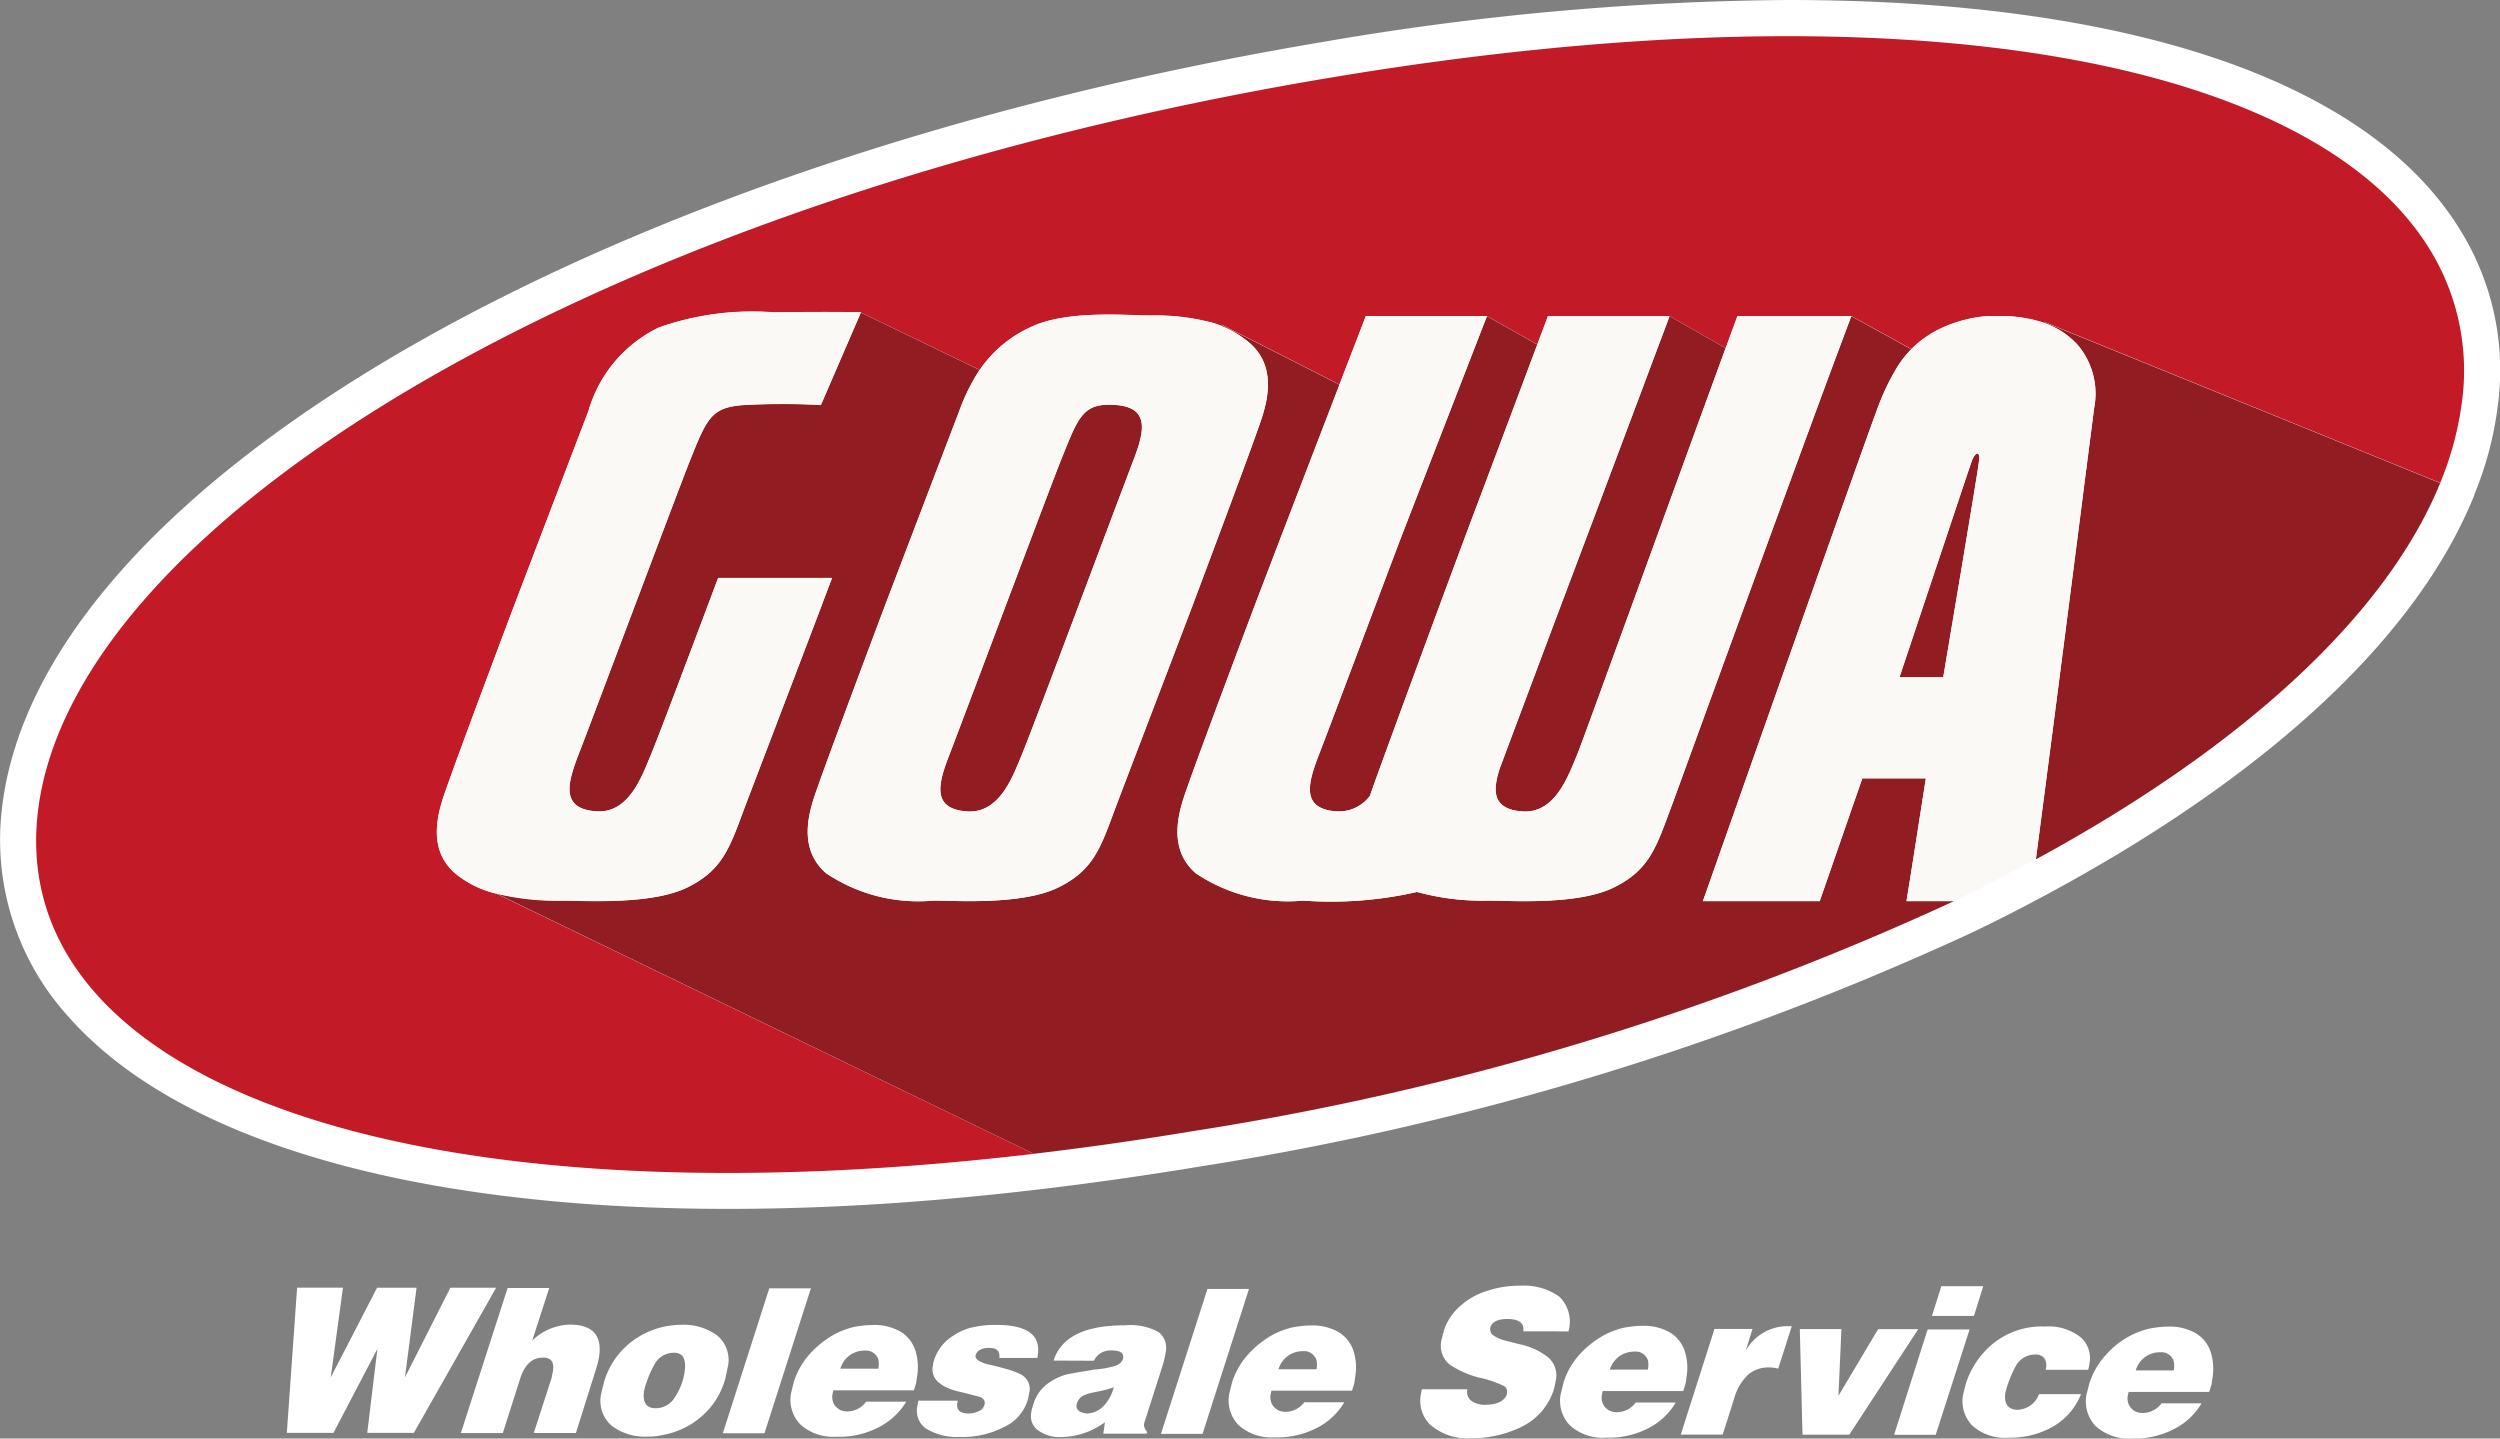
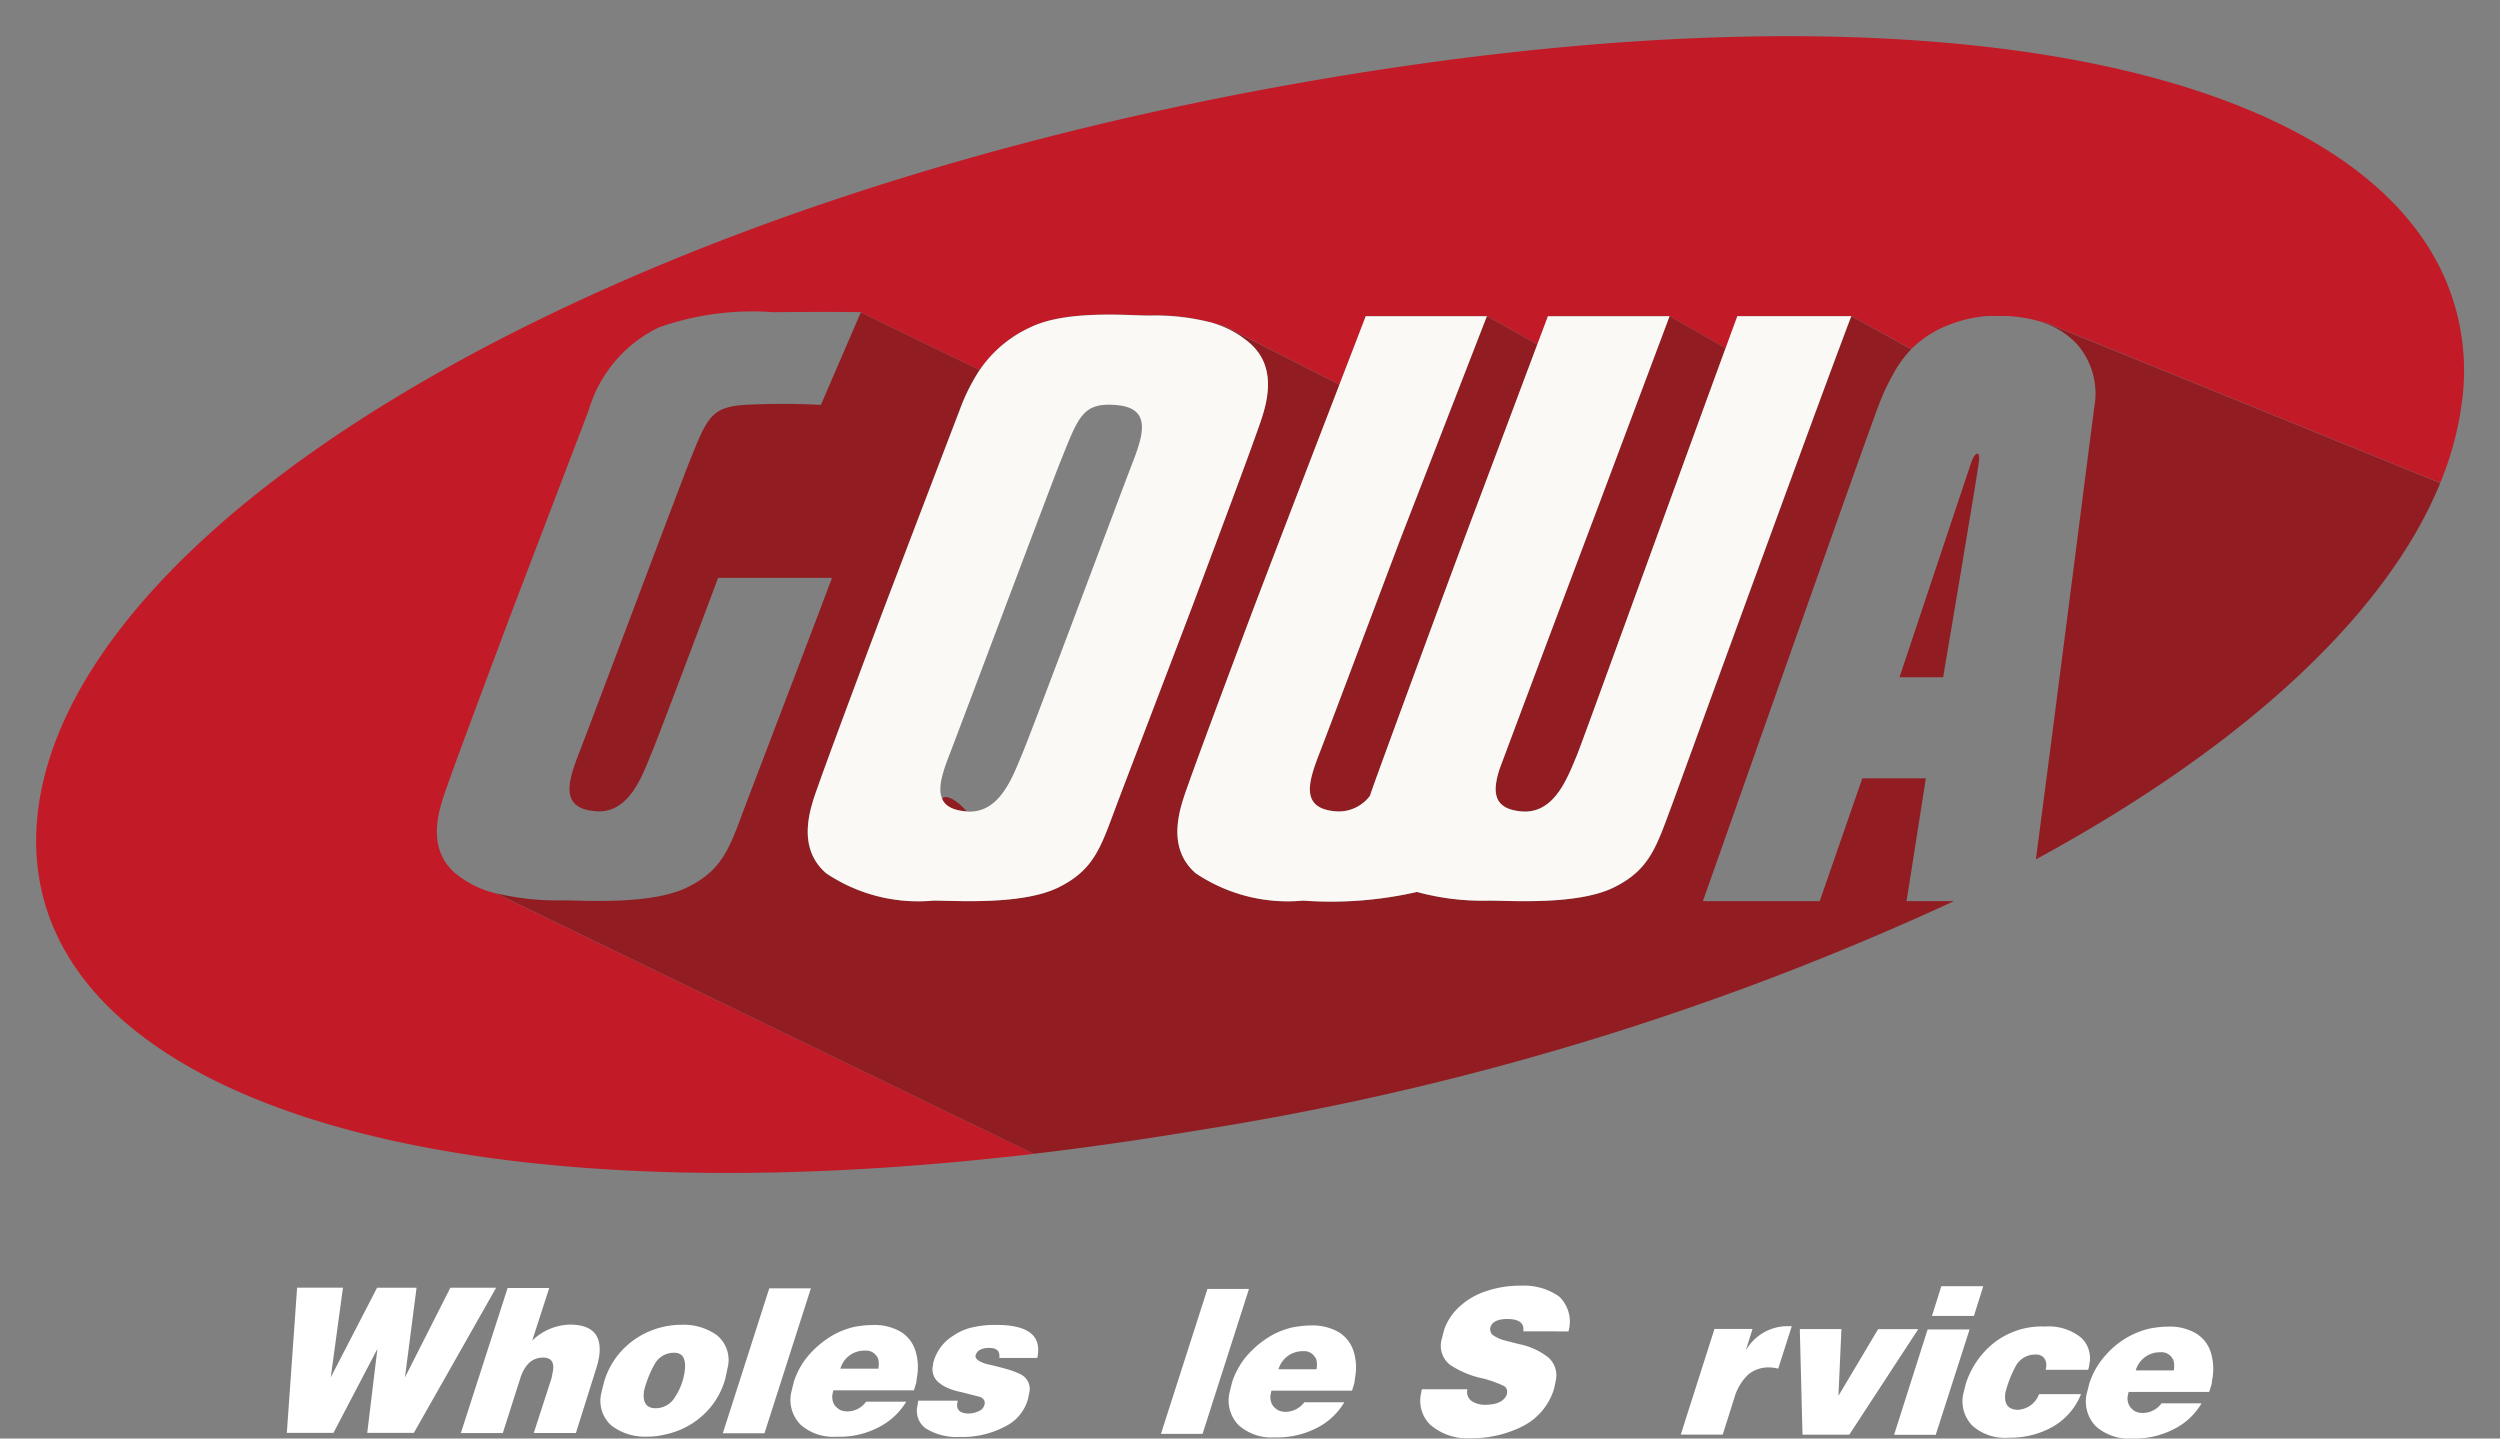
<svg xmlns="http://www.w3.org/2000/svg" width="83.42" height="48" viewBox="0 0 83.42 48">
  <rect x="0" y="0" width="83.42" height="48" fill="#808080" stroke="none" />
  <g id="グループ_11" data-name="グループ 11" transform="translate(0)">
    <g id="グループ_9" data-name="グループ 9">
-       <path id="パス_1" data-name="パス 1" d="M83.338,13.606a11.47,11.47,0,0,1-.758,2.857c-.012.038-.026.077-.038.111l0,0c-1.9,4.657-6.752,9.2-14.028,13.155-.9.49-1.835.971-2.784,1.422l0,0c-.012,0-.025.012-.038.017a97.223,97.223,0,0,1-25.6,7.748c-1.809.3-3.64.562-5.449.775-2.3.272-4.534.46-6.633.558-1.268.06-2.52.089-3.729.089-10.536,0-18.353-2.278-22-6.416a8.775,8.775,0,0,1-2.2-7.071C1.438,16.164,19.97,5.458,44.142,1.4A94.807,94.807,0,0,1,59.655,0C71.422,0,79.472,2.869,82.329,8.08A8.866,8.866,0,0,1,83.338,13.606Z" fill="#fff" />
      <path id="パス_2" data-name="パス 2" d="M55.233,10.55h0Z" fill="none" />
      <path id="パス_3" data-name="パス 3" d="M49.181,10.55h0Z" fill="none" />
      <path id="パス_4" data-name="パス 4" d="M81.273,8.659C77.712,2.169,64.2-.734,44.341,2.6,20.1,6.661,2.508,17.307,1.274,27.01c-1.013,8,9.405,12.855,26.672,12.04,2.085-.1,4.273-.281,6.549-.549l-17.95-8.691a3.367,3.367,0,0,1-1.357-.674c-1.056-.918-.468-2.323-.241-2.976.258-.739,1.234-3.364,2.178-5.871,1.166-3.06,2.392-6.268,2.512-6.58a4.464,4.464,0,0,1,2.35-2.785,9.38,9.38,0,0,1,3.813-.507c.345,0,1.684-.021,2.928,0l0,.01,3.962,1.916a4.111,4.111,0,0,1,1.676-1.418c1.208-.595,3.281-.4,4.006-.4a7.4,7.4,0,0,1,1.986.217h0l.01,0a3.533,3.533,0,0,1,.389.129l.048-.02,3.89,1.979c.438-1.136.773-2,.879-2.285h4.044l1.679.948c.131-.352.254-.674.356-.947h4.059l1.872,1.072c.143-.394.277-.755.393-1.072h3.8l2,1.1a3.65,3.65,0,0,1,1.065-.728,4.5,4.5,0,0,1,1.471-.373h.663a4.763,4.763,0,0,1,1.2.213l.03-.02,13.219,5.374a10.6,10.6,0,0,0,.72-2.665A7.713,7.713,0,0,0,81.273,8.659Z" fill="#c21a27" />
      <path id="パス_5" data-name="パス 5" d="M53.31,16.946c-.877,2.312-2.489,6.609-3.274,8.716-.234.738-.236,1.341.755,1.412,1.115.079,1.547-1.2,1.843-1.906.16-.385,3.3-9.056,4.928-13.5.006-.017.011-.032.019-.049l-1.872-1.072c-.024.061-.047.126-.072.193Z" fill="#911d22" />
-       <path id="パス_6" data-name="パス 6" d="M32.261,27.074c1.114.079,1.546-1.2,1.841-1.906.342-.812,3.373-8.926,3.65-9.634.386-.992.722-1.936-.533-2.024-1.112-.081-1.244.418-1.84,1.9-.327.817-3.372,8.927-3.649,9.637C31.34,26.044,31.007,26.984,32.261,27.074Z" fill="#911d22" />
+       <path id="パス_6" data-name="パス 6" d="M32.261,27.074C31.34,26.044,31.007,26.984,32.261,27.074Z" fill="#911d22" />
      <path id="パス_7" data-name="パス 7" d="M65.79,15.392c-.1.3-.514,1.534-.514,1.534L63.382,22.6h1.457s1.169-6.9,1.2-7.241S65.894,15.1,65.79,15.392Z" fill="#911d22" />
      <path id="パス_8" data-name="パス 8" d="M63.618,30.051l.133-.821.511-3.258h-2.12l-.232.667-1.172,3.38-.015.041,0,.008h-3.9l.077-.219.581-1.643S62.369,14.322,62.7,13.49a7.507,7.507,0,0,1,.5-1.058,3.615,3.615,0,0,1,.576-.779l-2-1.1c-.156.411-.375,1-.639,1.705-1.706,4.6-5.246,14.347-5.35,14.619-.514,1.37-.725,2.143-1.938,2.738s-3.438.437-4.164.437a8.252,8.252,0,0,1-2.4-.289,12.876,12.876,0,0,1-3.8.289,5.5,5.5,0,0,1-3.584-.914c-1.055-.918-.468-2.323-.241-2.976.258-.739,1.236-3.364,2.178-5.871.735-1.932,2-5.215,2.86-7.453h0L40.8,10.857l-.048.02a3.249,3.249,0,0,1,.772.431c.057.044.117.09.172.138,1.057.919.468,2.325.24,2.974-.259.742-1.236,3.366-2.178,5.872-1.164,3.062-2.394,6.269-2.509,6.583-.515,1.37-.727,2.143-1.939,2.738s-3.439.437-4.165.437a5.5,5.5,0,0,1-3.583-.914c-1.058-.918-.471-2.323-.243-2.976.258-.739,1.236-3.364,2.177-5.868,1.168-3.063,2.394-6.271,2.512-6.583a6.524,6.524,0,0,1,.676-1.366l-3.962-1.916L27.391,13.51a24.466,24.466,0,0,0-2.546,0c-1.114.077-1.247.418-1.841,1.9-.328.817-3.373,8.927-3.651,9.637-.386.993-.719,1.933.537,2.023,1.112.079,1.542-1.2,1.837-1.906.2-.468,1.294-3.373,2.235-5.881h3.8c-.126.333-.253.669-.377,1-1.165,3.065-2.391,6.272-2.51,6.586-.515,1.37-.727,2.143-1.937,2.738s-3.439.437-4.167.437a8.723,8.723,0,0,1-2.227-.24L34.495,38.5q2.617-.308,5.389-.769A95.434,95.434,0,0,0,65.2,30.069H63.617Z" fill="#911d22" />
      <path id="パス_9" data-name="パス 9" d="M49.548,10.727l-2.813,7.248c-1.022,2.707-2.484,6.595-2.673,7.076-.386.993-.722,1.933.531,2.023a1.3,1.3,0,0,0,1.122-.519c.05-.15.1-.282.137-.394.261-.739,2.452-6.709,3.4-9.215.083-.216,1.239-3.294,2.022-5.385.01-.02.016-.042.024-.062l-1.679-.948h0Z" fill="#911d22" />
      <path id="パス_10" data-name="パス 10" d="M68.174,10.764a2.728,2.728,0,0,1,1.13.718,2.515,2.515,0,0,1,.572,2.14c-.014.125-.144,1.128-.318,2.478-.412,3.237-1.089,8.475-1.089,8.475l-.535,4.1c6.968-3.785,11.706-8.183,13.49-12.555L68.2,10.744Z" fill="#911d22" />
      <path id="パス_11" data-name="パス 11" d="M29.5,20.293c-.941,2.5-1.919,5.129-2.177,5.868-.229.652-.815,2.058.243,2.976a5.5,5.5,0,0,0,3.583.914c.726,0,2.955.157,4.165-.437s1.424-1.369,1.939-2.738c.115-.314,1.345-3.521,2.509-6.583.942-2.506,1.919-5.13,2.178-5.872.228-.649.817-2.055-.24-2.974-.055-.048-.115-.094-.172-.138a3.25,3.25,0,0,0-.772-.431,3.531,3.531,0,0,0-.389-.129l-.01,0h0a7.4,7.4,0,0,0-1.986-.217c-.725,0-2.8-.2-4.006.4a4.111,4.111,0,0,0-1.676,1.418,6.523,6.523,0,0,0-.676,1.366C31.892,14.022,30.667,17.23,29.5,20.293Zm5.88-4.879c.6-1.486.729-1.985,1.84-1.9,1.255.088.919,1.032.533,2.024-.277.709-3.307,8.823-3.65,9.634-.3.7-.727,1.985-1.841,1.906-1.254-.09-.921-1.03-.531-2.023C32.007,24.341,35.052,16.231,35.379,15.414Z" fill="#fbf9f5" />
-       <path id="パス_12" data-name="パス 12" d="M22.939,29.614c1.21-.6,1.422-1.369,1.937-2.738.119-.314,1.345-3.521,2.51-6.586.125-.333.252-.669.377-1h-3.8c-.941,2.508-2.038,5.413-2.235,5.881-.3.7-.726,1.985-1.837,1.906-1.256-.09-.923-1.03-.537-2.023.279-.71,3.324-8.82,3.651-9.637.594-1.486.727-1.827,1.841-1.9a24.466,24.466,0,0,1,2.546,0l1.333-3.082,0-.01c-1.245-.021-2.583,0-2.928,0a9.38,9.38,0,0,0-3.813.507,4.464,4.464,0,0,0-2.35,2.785c-.12.313-1.346,3.52-2.512,6.58-.944,2.507-1.919,5.132-2.178,5.871-.227.652-.815,2.058.241,2.976a3.367,3.367,0,0,0,1.357.674,8.723,8.723,0,0,0,2.227.24C19.5,30.051,21.727,30.207,22.939,29.614Z" fill="#fbf9f5" />
      <path id="パス_13" data-name="パス 13" d="M41.833,20.29c-.942,2.507-1.92,5.132-2.178,5.871-.226.652-.814,2.058.241,2.976a5.5,5.5,0,0,0,3.584.914,12.876,12.876,0,0,0,3.8-.289,8.252,8.252,0,0,0,2.4.289c.726,0,2.955.157,4.164-.437s1.424-1.369,1.938-2.738c.1-.272,3.644-10.016,5.35-14.619.264-.708.482-1.294.639-1.705h-3.8c-.116.317-.25.678-.393,1.072-.007.017-.012.032-.019.049-1.627,4.44-4.767,13.111-4.928,13.5-.3.7-.728,1.985-1.843,1.906C49.8,27,49.8,26.4,50.037,25.662c.785-2.106,2.4-6.4,3.274-8.716l2.326-6.2c.025-.066.047-.132.072-.193H51.65c-.1.274-.225.6-.356.947-.008.021-.014.042-.024.062-.783,2.091-1.939,5.169-2.022,5.385-.944,2.506-3.135,8.475-3.4,9.215-.04.112-.087.244-.137.394a1.3,1.3,0,0,1-1.122.519c-1.253-.09-.918-1.03-.531-2.023.189-.481,1.651-4.369,2.673-7.076l2.813-7.248.068-.175H45.571c-.106.282-.441,1.149-.879,2.285h0C43.831,15.075,42.568,18.357,41.833,20.29Z" fill="#fbf9f5" />
-       <path id="パス_14" data-name="パス 14" d="M69.558,16.1c.175-1.35.3-2.353.318-2.478a2.515,2.515,0,0,0-.572-2.14,2.728,2.728,0,0,0-1.13-.718,4.763,4.763,0,0,0-1.2-.213h-.663a4.5,4.5,0,0,0-1.471.373A3.388,3.388,0,0,0,63.2,12.432a7.506,7.506,0,0,0-.5,1.058c-.331.833-5.223,14.717-5.223,14.717L56.9,29.85l-.077.219h3.9l0-.008.015-.041,1.172-3.38.232-.667h2.12l-.511,3.258-.133.821v.017H65.2q1.418-.681,2.732-1.4l.535-4.1S69.146,19.337,69.558,16.1Zm-3.514-.744c-.036.341-1.2,7.241-1.2,7.241H63.382l1.895-5.671s.409-1.238.514-1.534S66.08,15.014,66.043,15.356Z" fill="#fbf9f5" />
    </g>
    <g id="グループ_10" data-name="グループ 10">
      <path id="パス_15" data-name="パス 15" d="M9.914,42.967l1.53,0-.407,2.992,1.546-2.991,1.317,0-.387,2.992,1.515-2.992,1.528,0L13.81,47.811l-1.556,0,.339-2.8-1.466,2.8H9.571Z" fill="#fff" />
      <path id="パス_16" data-name="パス 16" d="M16.938,42.978l1.389,0-.569,1.757a1.852,1.852,0,0,1,1.259-.535q1.127,0,.975,1.062a2.813,2.813,0,0,1-.1.409l-.675,2.145H17.811l.594-1.831.049-.255q.063-.429-.333-.43c-.358,0-.615.231-.763.7l-.58,1.818-1.4,0Z" fill="#fff" />
      <path id="パス_17" data-name="パス 17" d="M22.754,44.205a1.906,1.906,0,0,1,1.168.349,1.069,1.069,0,0,1,.354,1.1l-.077.363a2.589,2.589,0,0,1-.616,1.082,2.67,2.67,0,0,1-1.177.714c-.087.026-.2.052-.334.08a2.3,2.3,0,0,1-.473.044,1.834,1.834,0,0,1-1.194-.367,1.1,1.1,0,0,1-.341-1.081l.051-.215.047-.181A2.614,2.614,0,0,1,21.2,44.679,2.754,2.754,0,0,1,22.754,44.205Zm-.256.934a.726.726,0,0,0-.649.371,3.657,3.657,0,0,0-.357.887c-.06.395.071.593.385.593a.745.745,0,0,0,.648-.376,2.05,2.05,0,0,0,.319-.836C22.905,45.353,22.79,45.139,22.5,45.139Z" fill="#fff" />
      <path id="パス_18" data-name="パス 18" d="M25.669,42.989h1.389l-1.549,4.836h-1.39Z" fill="#fff" />
      <path id="パス_19" data-name="パス 19" d="M28.9,46.77l1.339,0a2.244,2.244,0,0,1-.86.823,2.818,2.818,0,0,1-1.459.347,1.645,1.645,0,0,1-1.21-.405A1.18,1.18,0,0,1,26.4,46.47l.091-.37a2.638,2.638,0,0,1,.207-.47,2.427,2.427,0,0,1,.323-.45,3.146,3.146,0,0,1,.905-.7,2.947,2.947,0,0,1,.558-.2c.088-.018.188-.033.3-.046a2.844,2.844,0,0,1,.319-.02,1.724,1.724,0,0,1,.968.234,1.132,1.132,0,0,1,.473.621,1.821,1.821,0,0,1,.063.825l-.018.114a.437.437,0,0,1-.009.073c0,.032-.006.052-.008.062l-.077.249-2.69,0-.026.128a.5.5,0,0,0,.085.387.618.618,0,0,0,.175.142.59.59,0,0,0,.228.047A.766.766,0,0,0,28.9,46.77Zm-.859-1.1,1.27,0a.894.894,0,0,0,.008-.248.346.346,0,0,0-.074-.181.418.418,0,0,0-.372-.173.83.83,0,0,0-.831.6Z" fill="#fff" />
      <path id="パス_20" data-name="パス 20" d="M33.344,45.321c.033-.228-.077-.344-.333-.344s-.408.083-.457.247c-.028.11.092.205.366.291.262.058.484.115.663.166a2.717,2.717,0,0,1,.46.171.545.545,0,0,1,.294.653,1.43,1.43,0,0,1-.744,1.065,3.04,3.04,0,0,1-1.57.378,1.971,1.971,0,0,1-1.141-.29.726.726,0,0,1-.265-.765l.022-.156,1.321,0-.017.081q-.053.348.386.348a.816.816,0,0,0,.334-.08.314.314,0,0,0,.193-.242c.016-.1-.034-.175-.147-.23l-.628-.161a2.415,2.415,0,0,1-.471-.144,1.211,1.211,0,0,1-.327-.214.568.568,0,0,1-.152-.537l.009-.081.03-.1a1.492,1.492,0,0,1,.647-.812,1.8,1.8,0,0,1,.607-.268,3.338,3.338,0,0,1,.825-.087c1.016,0,1.477.332,1.382.995l-.018.106H33.344Z" fill="#fff" />
-       <path id="パス_21" data-name="パス 21" d="M35.157,45.4q.368-1.18,2.385-1.177a1.948,1.948,0,0,1,1.122.228.676.676,0,0,1,.231.68,2.977,2.977,0,0,1-.1.43l-.549,1.72-.076.237a.363.363,0,0,0,.11.261l-.022.06-1.443,0,.055-.382a2.519,2.519,0,0,1-1.515.495,1.179,1.179,0,0,1-.766-.264.59.59,0,0,1-.175-.571l.014-.087.049-.162a1.323,1.323,0,0,1,.491-.706,1.917,1.917,0,0,1,.657-.308l.371-.068.522-.086a3.106,3.106,0,0,0,.7-.126c.157-.062.242-.149.259-.263.023-.165-.1-.248-.375-.248a.607.607,0,0,0-.6.342Zm2.008.889a2.858,2.858,0,0,1-.518.14l-.255.053a1.389,1.389,0,0,0-.255.093.448.448,0,0,0-.214.29c-.026.166.086.265.331.3a.8.8,0,0,0,.588-.268A1.424,1.424,0,0,0,37.165,46.292Z" fill="#fff" />
      <path id="パス_22" data-name="パス 22" d="M40.29,43.009h1.386l-1.549,4.836-1.388,0Z" fill="#fff" />
      <path id="パス_23" data-name="パス 23" d="M43.522,46.79l1.335,0a2.232,2.232,0,0,1-.857.826,2.87,2.87,0,0,1-1.459.346,1.652,1.652,0,0,1-1.21-.406,1.178,1.178,0,0,1-.308-1.07l.091-.37a2.559,2.559,0,0,1,.208-.469,2.4,2.4,0,0,1,.322-.451,3.2,3.2,0,0,1,.906-.7,2.911,2.911,0,0,1,.558-.2c.089-.018.188-.033.294-.046a2.731,2.731,0,0,1,.322-.021,1.735,1.735,0,0,1,.965.234,1.145,1.145,0,0,1,.475.62,1.777,1.777,0,0,1,.061.826l-.017.113a.675.675,0,0,1-.008.074.359.359,0,0,0-.009.06l-.077.248-2.689,0-.028.129a.508.508,0,0,0,.087.386.559.559,0,0,0,.174.142.574.574,0,0,0,.227.049A.784.784,0,0,0,43.522,46.79Zm-.861-1.1,1.268,0a.788.788,0,0,0,.009-.247.317.317,0,0,0-.076-.181.411.411,0,0,0-.371-.176.861.861,0,0,0-.507.151A.852.852,0,0,0,42.661,45.688Z" fill="#fff" />
      <path id="パス_24" data-name="パス 24" d="M50.83,44.423c.037-.273-.137-.408-.532-.41-.309,0-.5.088-.561.261a.261.261,0,0,0,.068.269,1.248,1.248,0,0,0,.386.18l.5.128a2.314,2.314,0,0,1,.976.446.8.8,0,0,1,.25.753l-.061.29a2.072,2.072,0,0,1-1.066,1.26,3.747,3.747,0,0,1-1.715.39,1.883,1.883,0,0,1-1.354-.452,1.127,1.127,0,0,1-.31-1.012l.034-.169,1.521,0a.366.366,0,0,0,.15.4.8.8,0,0,0,.434.118c.385,0,.625-.109.725-.328l.014-.086a.211.211,0,0,0-.129-.225A4.067,4.067,0,0,0,49.5,46a3.149,3.149,0,0,1-1.109-.454.809.809,0,0,1-.291-.834l.048-.187.042-.161a1.871,1.871,0,0,1,.491-.746,2.388,2.388,0,0,1,.887-.527,3.5,3.5,0,0,1,1.188-.19,2.029,2.029,0,0,1,1.273.364,1.164,1.164,0,0,1,.307,1.161Z" fill="#fff" />
-       <path id="パス_25" data-name="パス 25" d="M54.579,46.8h1.336a2.232,2.232,0,0,1-.855.826,2.869,2.869,0,0,1-1.46.346,1.639,1.639,0,0,1-1.211-.406,1.178,1.178,0,0,1-.307-1.069l.093-.37a2.438,2.438,0,0,1,.2-.47,2.564,2.564,0,0,1,.322-.449,3.181,3.181,0,0,1,.908-.7,3.016,3.016,0,0,1,.558-.2c.088-.017.184-.034.3-.046a2.144,2.144,0,0,1,.316-.02,1.734,1.734,0,0,1,.966.232,1.156,1.156,0,0,1,.475.621,1.785,1.785,0,0,1,.059.827l-.014.113c0,.027-.008.052-.01.074s-.012.052-.012.06l-.076.249-2.69,0-.025.128a.512.512,0,0,0,.085.386.59.59,0,0,0,.175.141.549.549,0,0,0,.228.049A.778.778,0,0,0,54.579,46.8Zm-.861-1.1,1.27,0A.983.983,0,0,0,55,45.456a.335.335,0,0,0-.076-.182.413.413,0,0,0-.371-.174.883.883,0,0,0-.509.149A.865.865,0,0,0,53.718,45.7Z" fill="#fff" />
      <path id="パス_26" data-name="パス 26" d="M57.209,44.344h1.269l-.225.719a1.607,1.607,0,0,1,1.351-.811h.184l-.453,1.417a1.249,1.249,0,0,0-.3-.041,1.05,1.05,0,0,0-.694.233,1.713,1.713,0,0,0-.474.8l-.383,1.208-1.4,0Z" fill="#fff" />
      <path id="パス_27" data-name="パス 27" d="M60.056,44.349l1.389,0-.1,2.227,1.324-2.225h1.339l-2.3,3.52-1.562,0Z" fill="#fff" />
      <path id="パス_28" data-name="パス 28" d="M64.321,44.361h1.4l-1.13,3.516-1.389,0Zm.457-1.443,1.4,0-.312.991-1.4,0Z" fill="#fff" />
      <path id="パス_29" data-name="パス 29" d="M68.261,45.708l.012-.08a.417.417,0,0,0-.046-.288.337.337,0,0,0-.3-.142.737.737,0,0,0-.649.355,3.863,3.863,0,0,0-.361.913c-.056.384.087.576.428.576a.8.8,0,0,0,.694-.522l1.4,0a2.177,2.177,0,0,1-.945,1.089,2.884,2.884,0,0,1-1.462.364,1.627,1.627,0,0,1-1.226-.409,1.171,1.171,0,0,1-.3-1.035l.046-.183.044-.174a2.842,2.842,0,0,1,.932-1.358,2.58,2.58,0,0,1,1.705-.55,1.721,1.721,0,0,1,1.214.375.934.934,0,0,1,.271.874l-.013.094-.028.1Z" fill="#fff" />
      <path id="パス_30" data-name="パス 30" d="M72.125,46.827l1.335,0a2.194,2.194,0,0,1-.856.825A2.841,2.841,0,0,1,71.147,48a1.657,1.657,0,0,1-1.212-.407,1.19,1.19,0,0,1-.311-1.067l.095-.371a2.562,2.562,0,0,1,.529-.92,2.783,2.783,0,0,1,1.467-.9c.086-.019.185-.032.294-.047a2.6,2.6,0,0,1,.319-.02,1.727,1.727,0,0,1,.965.234,1.139,1.139,0,0,1,.476.621,1.881,1.881,0,0,1,.063.826l-.02.114a.449.449,0,0,1-.009.072c0,.033-.006.054-.008.063l-.079.247-2.689,0L71,46.571a.49.49,0,0,0,.086.385.557.557,0,0,0,.171.143.569.569,0,0,0,.229.048A.777.777,0,0,0,72.125,46.827Zm-.86-1.1,1.27,0a.814.814,0,0,0,.007-.249.339.339,0,0,0-.073-.182.417.417,0,0,0-.372-.174.839.839,0,0,0-.831.6Z" fill="#fff" />
    </g>
  </g>
</svg>